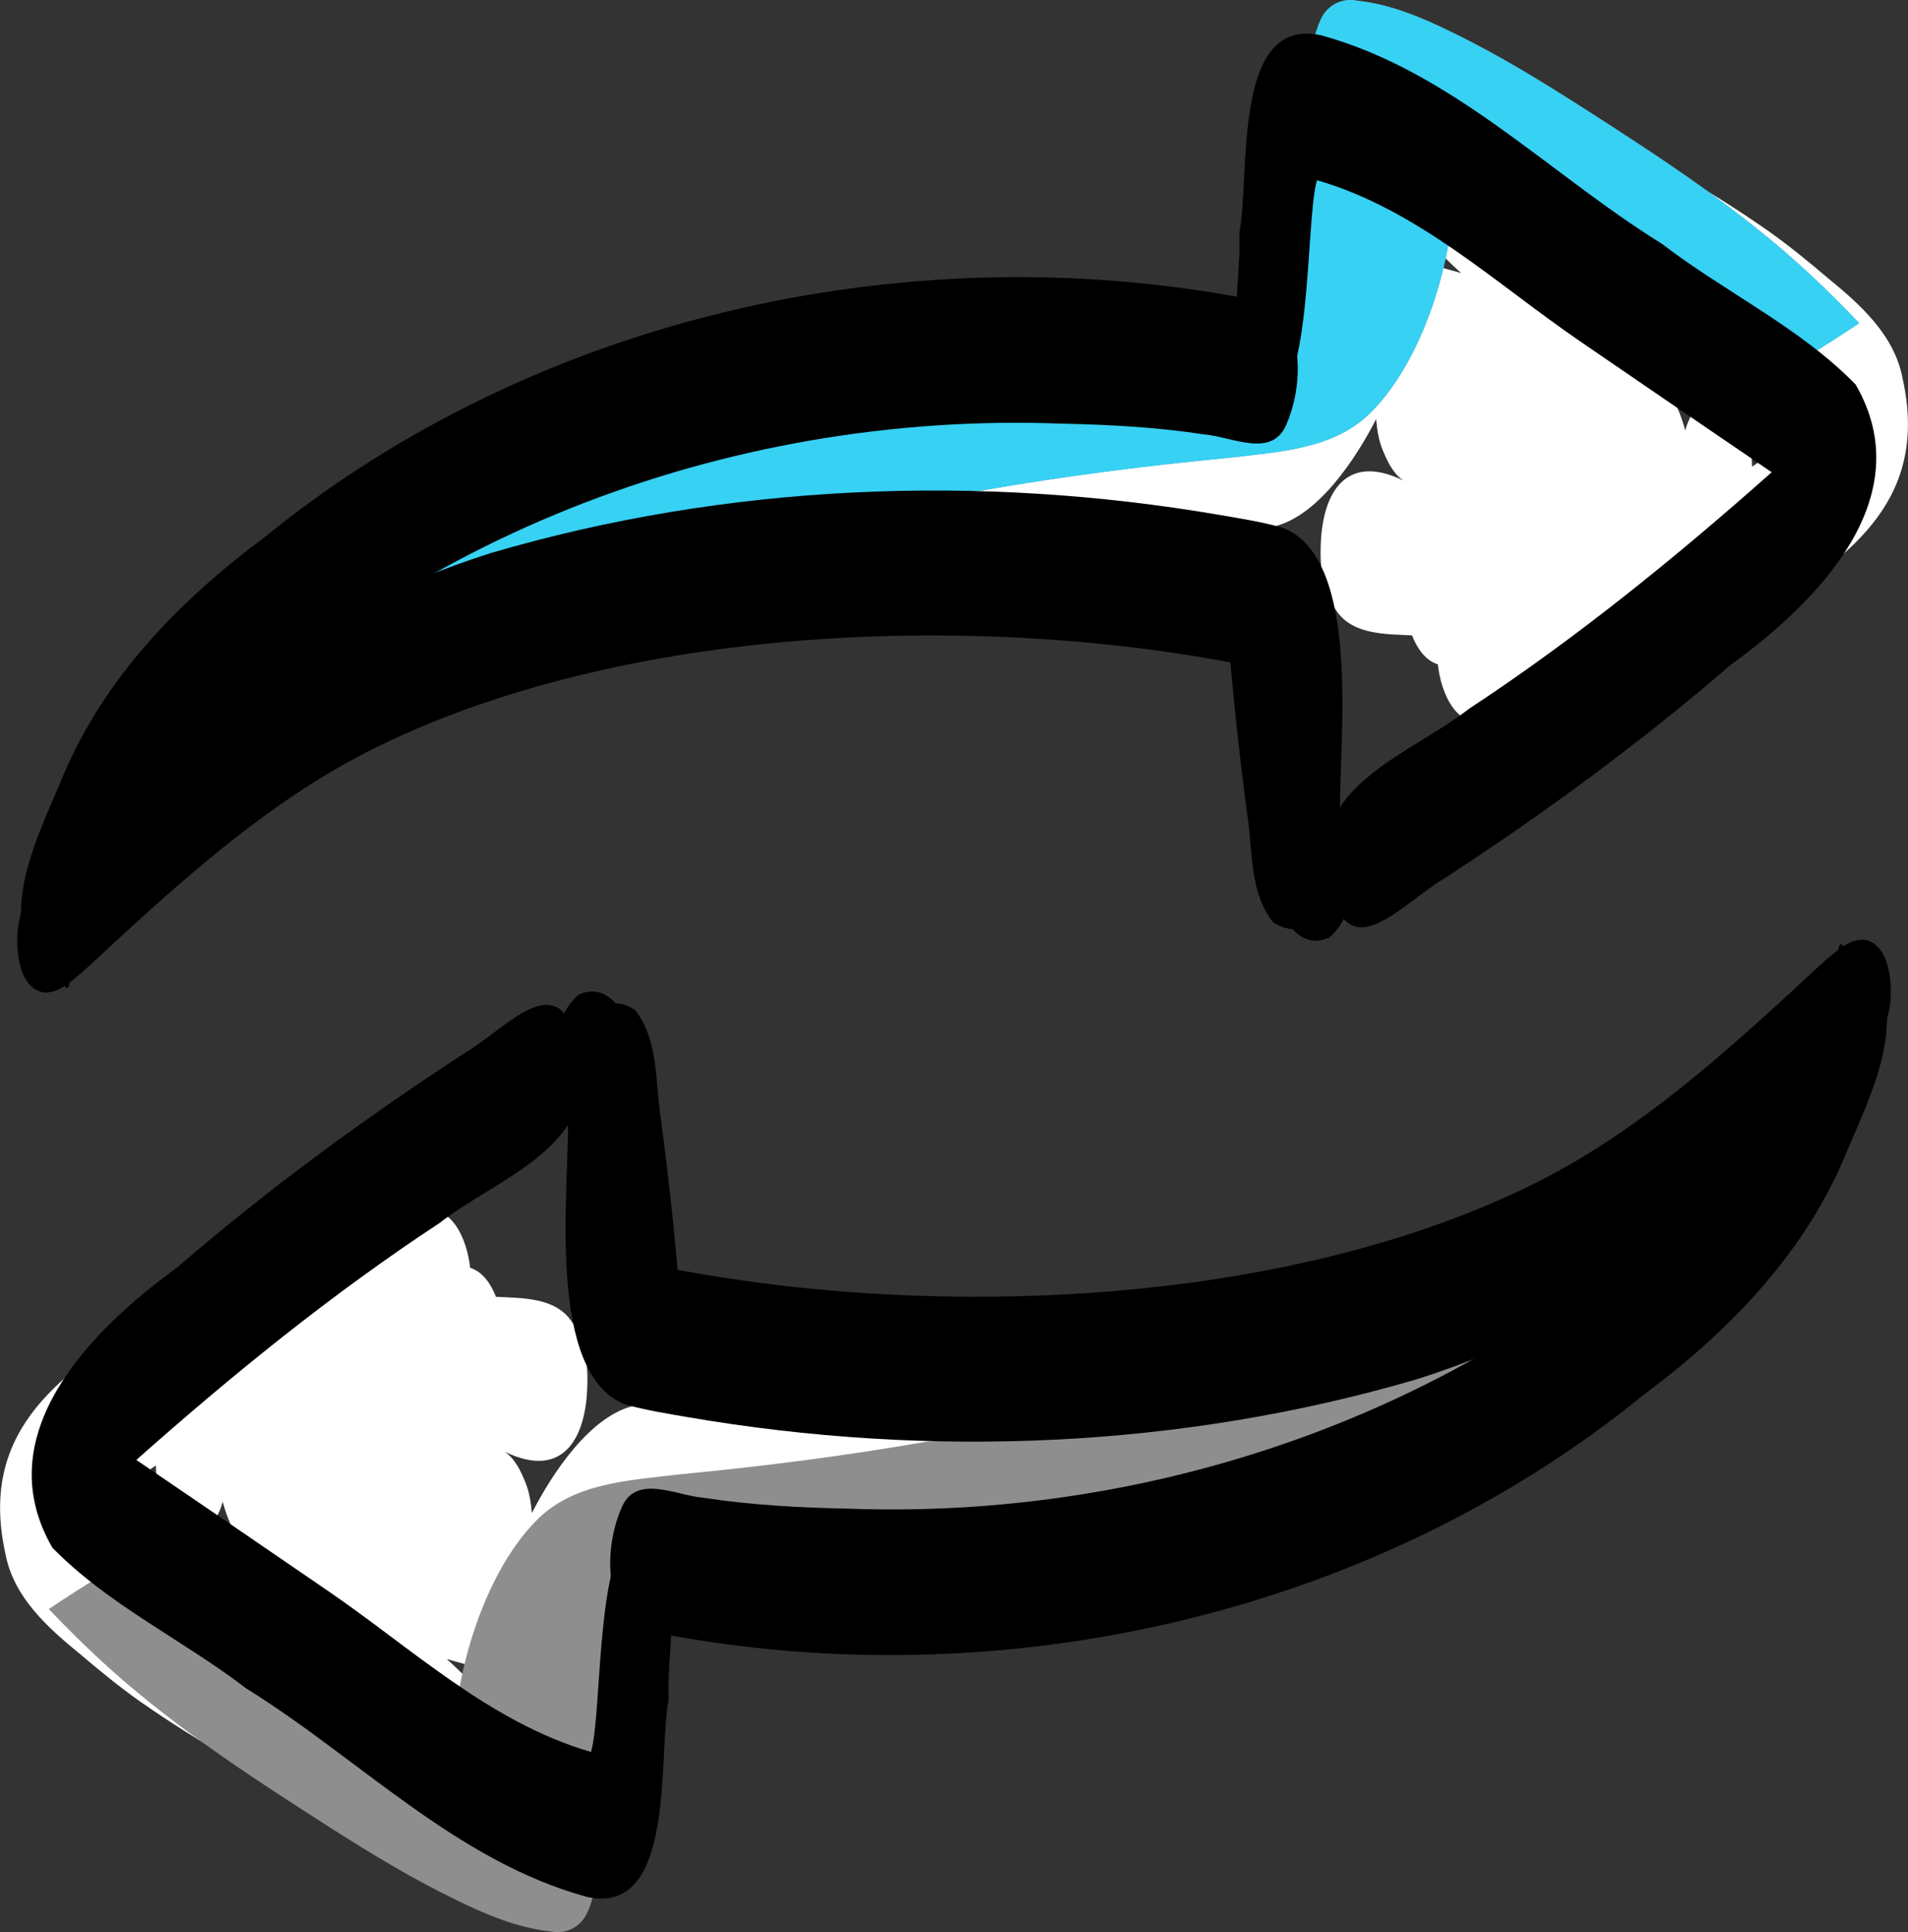
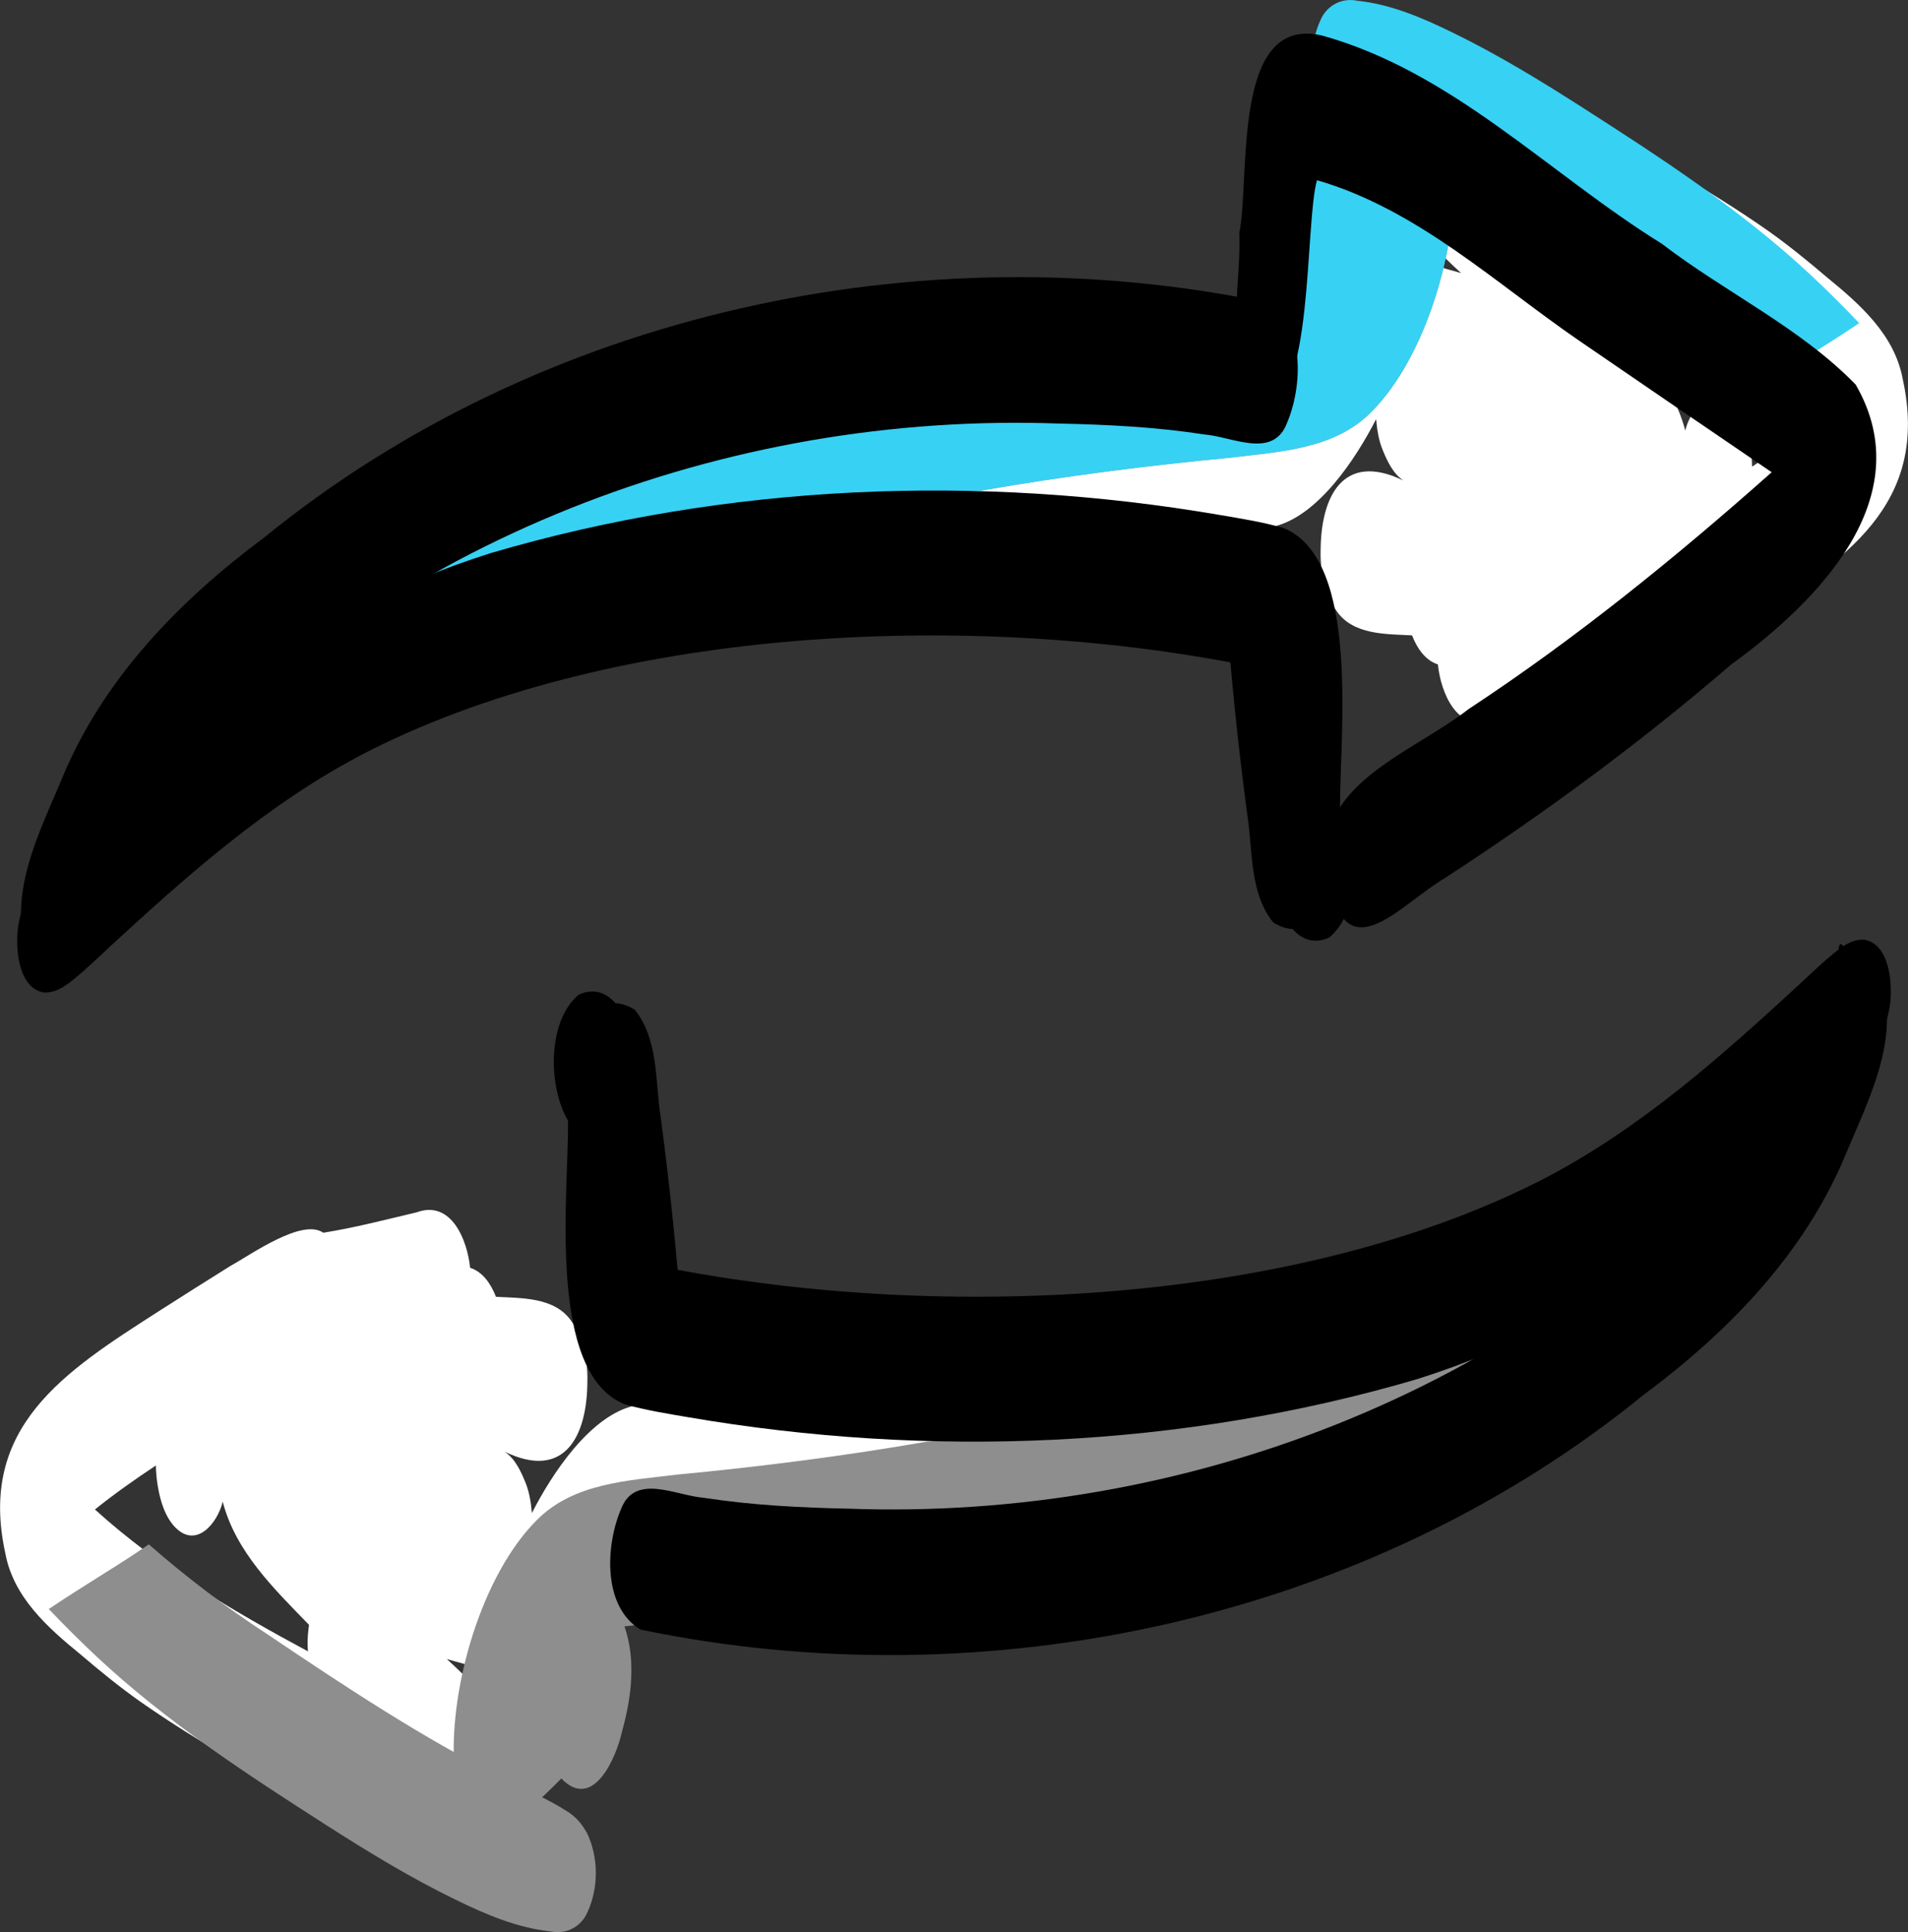
<svg xmlns="http://www.w3.org/2000/svg" width="80" height="81" viewBox="0 0 80 81" fill="none">
  <rect x="0" y="0" width="80" height="81" fill="#333333" stroke="none" />
  <g clip-path="url(#clip0_143_3854)">
    <path d="M11.556 32.9C10.994 32.647 10.923 31.781 10.961 31.242C11.212 27.697 19.009 23.911 22.05 22.738C29.888 19.602 38.109 17.307 46.513 16.399C48.145 16.219 49.781 16.063 51.423 16.047C52.059 16.008 52.741 16.184 53.348 15.947C54.146 15.451 54.727 14.669 55.228 13.887C55.179 12.684 55.295 11.251 56.267 10.419C56.656 10.105 57.119 10.269 57.541 10.394C58.777 10.765 60.024 11.095 61.264 11.448C60.415 10.672 59.527 9.847 59.26 8.678C58.91 7.307 58.951 5.735 59.699 4.501C61.118 2.449 64.424 4.222 66.153 5.024C68.901 6.405 71.607 7.911 74.13 9.673C74.996 10.287 75.81 10.95 76.617 11.638C77.998 12.765 79.432 14.037 79.776 15.876C80.944 21.184 77.29 23.498 73.38 26.008C72.367 26.66 71.344 27.3 70.323 27.94C69.465 28.41 67.332 29.942 66.446 29.322C65.128 29.531 63.832 29.871 62.532 30.177C61.08 30.712 60.407 29.018 60.289 27.853C59.757 27.683 59.414 27.173 59.205 26.636C58.115 26.577 56.745 26.624 56.049 25.625C55.547 24.908 55.349 23.957 55.372 23.093C55.378 20.809 56.314 18.921 58.841 20.143C58.403 19.851 58.16 19.318 57.97 18.854C57.806 18.455 57.735 17.997 57.699 17.57C56.868 19.199 55.24 21.701 53.337 22.088C47.542 22.126 41.751 22.914 36.114 24.29C32.013 25.246 27.989 26.492 24 27.835C20.944 28.854 17.911 29.958 15.012 31.37C14.171 31.783 13.354 32.243 12.518 32.667C12.219 32.815 11.892 32.999 11.552 32.906L11.556 32.9ZM72.64 16.96C73.083 17.41 73.281 18.093 73.382 18.698C73.43 18.982 73.457 19.272 73.463 19.563C74.338 18.984 75.198 18.38 76.015 17.722C76.015 17.722 76.015 17.722 76.017 17.72C73.352 15.303 70.242 13.468 67.087 11.774C67.11 12.072 67.106 12.37 67.069 12.655C67.059 12.732 67.051 12.809 67.041 12.884C68.505 14.391 70.118 15.949 70.66 18.05C70.875 17.155 71.758 16.069 72.64 16.962V16.96Z" fill="white" />
    <path d="M5.577 34.8C4.592 34.014 6.529 31.541 7.077 30.801C8.464 28.925 10.246 27.392 12.136 26.044C25.427 16.762 38.138 14.521 53.815 12.822C53.325 11.412 53.519 9.848 53.912 8.436C54.152 7.321 55.133 5.056 56.461 6.446C56.967 5.936 57.48 5.435 58.041 4.982C58.403 4.682 58.841 4.345 59.337 4.388C60.548 4.588 60.821 6.096 60.962 7.117C61.126 10.336 59.804 14.963 57.493 17.274C55.948 18.838 53.661 18.932 51.606 19.185C48.102 19.517 44.6 19.963 41.126 20.569C39.096 20.668 37.084 21.093 35.109 21.573C35.357 21.512 35.606 21.45 35.857 21.389C35.485 21.48 35.113 21.571 34.741 21.663C34.864 21.632 34.987 21.602 35.111 21.571C33.343 22.009 31.582 22.459 29.835 22.965C27.849 23.54 25.836 24.136 23.953 25.003C23.245 25.329 22.544 25.692 21.864 26.093C20.491 26.68 19.134 27.315 17.796 27.997C15.659 29.041 13.633 30.039 11.586 31.221C9.868 32.219 8.23 33.337 6.547 34.391C6.26 34.537 5.987 34.8 5.66 34.8C5.633 34.8 5.607 34.8 5.579 34.794L5.577 34.8Z" fill="#8E8E8E" />
    <path d="M5.577 34.8C4.592 34.014 6.529 31.541 7.077 30.801C8.464 28.925 10.246 27.392 12.136 26.044C25.427 16.762 38.138 14.521 53.815 12.822C53.325 11.412 53.519 9.848 53.912 8.436C54.152 7.321 55.133 5.056 56.461 6.446C56.967 5.936 57.48 5.435 58.041 4.982C58.403 4.682 58.841 4.345 59.337 4.388C60.548 4.588 60.821 6.096 60.962 7.117C61.126 10.336 59.804 14.963 57.493 17.274C55.948 18.838 53.661 18.932 51.606 19.185C48.102 19.517 44.6 19.963 41.126 20.569C39.096 20.668 37.084 21.093 35.109 21.573C35.357 21.512 35.606 21.45 35.857 21.389C35.485 21.48 35.113 21.571 34.741 21.663C34.864 21.632 34.987 21.602 35.111 21.571C33.343 22.009 31.582 22.459 29.835 22.965C27.849 23.54 25.836 24.136 23.953 25.003C23.245 25.329 22.544 25.692 21.864 26.093C20.491 26.68 19.134 27.315 17.796 27.997C15.659 29.041 13.633 30.039 11.586 31.221C9.868 32.219 8.23 33.337 6.547 34.391C6.26 34.537 5.987 34.8 5.66 34.8C5.633 34.8 5.607 34.8 5.579 34.794L5.577 34.8Z" fill="#37D1F4" />
-     <path d="M68.776 12.479C65.552 10.312 62.303 8.154 58.827 6.412C57.752 5.867 57.066 5.614 56.14 5.014C55.81 4.789 55.594 4.513 55.394 4.167C54.9 3.158 54.896 1.87 55.363 0.849C55.622 0.233 56.253 -0.105 56.906 0.03C58.314 0.18 59.632 0.741 60.892 1.359C62.768 2.269 64.55 3.357 66.307 4.479C69.655 6.624 73.012 8.81 75.93 11.535C76.623 12.185 77.299 12.856 77.954 13.547C77.173 14.072 76.376 14.574 75.58 15.072C74.963 15.457 74.356 15.848 73.76 16.257C72.193 14.884 70.529 13.622 68.778 12.481L68.776 12.479Z" fill="#8E8E8E" />
    <path d="M68.776 12.479C65.552 10.312 62.303 8.154 58.827 6.412C57.752 5.867 57.066 5.614 56.14 5.014C55.81 4.789 55.594 4.513 55.394 4.167C54.9 3.158 54.896 1.87 55.363 0.849C55.622 0.233 56.253 -0.105 56.906 0.03C58.314 0.18 59.632 0.741 60.892 1.359C62.768 2.269 64.55 3.357 66.307 4.479C69.655 6.624 73.012 8.81 75.93 11.535C76.623 12.185 77.299 12.856 77.954 13.547C77.173 14.072 76.376 14.574 75.58 15.072C74.963 15.457 74.356 15.848 73.76 16.257C72.193 14.884 70.529 13.622 68.778 12.481L68.776 12.479Z" fill="#37D1F4" />
    <path d="M20.034 27.144C20.548 25.667 23.245 24.8 24.637 24.373C25.524 24.138 26.42 23.921 27.322 23.725C26.173 24.093 25.041 24.505 23.949 25.007C22.57 25.643 21.215 26.413 20 27.349C20.006 27.286 20.018 27.217 20.034 27.144Z" fill="#8E8E8E" />
    <path d="M52.705 29.039C52.69 29.014 52.678 28.99 52.664 28.966C52.68 28.994 52.694 29.023 52.711 29.049C52.709 29.045 52.706 29.041 52.705 29.039Z" fill="#8E8E8E" />
    <path d="M1.318 40.325C0.113 37.748 1.672 34.883 2.663 32.483C4.394 28.39 7.552 25.155 11.071 22.538C22.661 13.097 38.637 9.657 53.147 12.69C54.739 13.652 54.609 16.221 53.958 17.742C53.372 19.26 51.665 18.304 50.494 18.212C48.486 17.903 46.454 17.799 44.424 17.757C30.452 17.244 16.257 22.631 6.806 33.078C5.528 33.913 2.416 42.284 1.318 40.325Z" fill="black" />
    <path d="M55.727 36.891C54.767 32.967 59.108 31.652 61.583 29.721C66.076 26.766 70.266 23.364 74.284 19.797C71.607 17.977 68.938 16.148 66.266 14.319C62.706 11.884 59.45 8.784 55.22 7.554C54.704 9.323 55.093 17.084 52.935 17.044C51.16 15.504 52.072 11.94 51.961 9.783C52.432 7.439 51.617 0.618 55.414 1.485C60.902 3 64.944 7.287 69.678 10.218C72.32 12.246 75.483 13.733 77.804 16.12C80.554 20.862 76.193 25.24 72.569 27.87C68.792 31.125 64.778 34.077 60.601 36.798C58.704 37.904 56.421 40.809 55.725 36.893L55.727 36.891Z" fill="black" />
    <path d="M53.39 38.676C52.369 37.418 52.537 35.625 52.29 34.103C51.912 31.253 51.615 28.395 51.408 25.526C51.01 23.822 52.438 20.374 53.699 23.468C54.644 26.693 54.898 30.927 55.382 34.016C55.76 35.394 55.78 40.108 53.392 38.676H53.39Z" fill="black" />
-     <path d="M2.732 41.358C2.709 41.315 2.701 41.263 2.701 41.214C2.701 41.165 2.709 41.113 2.732 41.07C2.746 41.042 2.768 41.009 2.805 41.009C2.841 41.009 2.863 41.042 2.877 41.07C2.9 41.113 2.908 41.165 2.908 41.214C2.908 41.263 2.9 41.315 2.877 41.358C2.863 41.386 2.841 41.419 2.805 41.419C2.768 41.419 2.746 41.386 2.732 41.358Z" fill="black" />
    <path d="M1.876 41.613C0.73 41.461 0.623 39.648 0.774 38.751C1.179 36.536 2.853 34.879 4.404 33.37C5.975 31.869 7.597 30.398 9.307 29.057C12.674 26.464 16.522 24.47 20.57 23.188C30.456 20.281 41.019 19.852 51.158 21.59C52.035 21.74 52.931 21.883 53.788 22.125C57.119 23.425 56.14 31.073 56.186 34.026C57.02 35.422 57.066 38.21 55.729 39.306C53.974 40.084 53.184 37.154 53.198 35.88C53.028 33.287 53.378 30.684 53.198 28.093C41.8 25.621 26.713 26.081 16.087 31.178C11.912 33.167 8.4 36.202 5.019 39.308C4.485 39.792 3.967 40.297 3.425 40.773C2.97 41.149 2.499 41.613 1.878 41.611L1.876 41.613Z" fill="black" />
    <path d="M68.444 48.1C69.006 48.353 69.077 49.218 69.039 49.757C68.788 53.303 60.991 57.089 57.95 58.262C50.112 61.398 41.891 63.693 33.487 64.601C31.855 64.781 30.22 64.937 28.578 64.953C27.941 64.992 27.259 64.816 26.653 65.052C25.854 65.549 25.274 66.331 24.772 67.113C24.821 68.316 24.705 69.749 23.733 70.581C23.345 70.895 22.881 70.731 22.459 70.605C21.223 70.235 19.976 69.904 18.736 69.552C19.586 70.328 20.473 71.152 20.74 72.321C21.09 73.693 21.049 75.265 20.301 76.499C18.882 78.551 15.576 76.778 13.847 75.976C11.099 74.594 8.394 73.089 5.87 71.327C5.005 70.713 4.19 70.05 3.383 69.362C2.002 68.235 0.568 66.963 0.225 65.124C-0.944 59.816 2.71 57.502 6.62 54.992C7.633 54.34 8.656 53.7 9.678 53.059C10.535 52.59 12.668 51.058 13.554 51.678C14.872 51.469 16.168 51.129 17.468 50.823C18.92 50.288 19.594 51.982 19.711 53.147C20.243 53.317 20.587 53.827 20.795 54.364C21.885 54.423 23.256 54.376 23.951 55.375C24.453 56.092 24.651 57.042 24.628 57.907C24.622 60.191 23.686 62.079 21.159 60.857C21.598 61.149 21.84 61.681 22.03 62.145C22.194 62.544 22.265 63.002 22.301 63.43C23.132 61.801 24.76 59.299 26.663 58.912C32.458 58.874 38.249 58.086 43.886 56.71C47.987 55.754 52.011 54.508 56.001 53.165C59.056 52.146 62.089 51.042 64.988 49.63C65.83 49.216 66.647 48.757 67.482 48.333C67.781 48.185 68.109 48.001 68.448 48.094L68.444 48.1ZM7.358 64.04C6.915 63.59 6.717 62.907 6.616 62.301C6.568 62.018 6.541 61.728 6.535 61.436C5.66 62.016 4.8 62.62 3.983 63.278C3.983 63.278 3.983 63.278 3.981 63.28C6.647 65.697 9.756 67.532 12.911 69.226C12.889 68.928 12.893 68.63 12.929 68.345C12.939 68.268 12.947 68.191 12.957 68.116C11.493 66.608 9.88 65.05 9.338 62.95C9.124 63.845 8.24 64.931 7.358 64.038V64.04Z" fill="white" />
    <path d="M74.423 46.202C75.408 46.988 73.471 49.461 72.923 50.201C71.536 52.077 69.754 53.61 67.864 54.957C54.573 64.24 41.862 66.481 26.183 68.18C26.673 69.59 26.479 71.154 26.086 72.566C25.846 73.68 24.865 75.945 23.537 74.556C23.031 75.066 22.517 75.567 21.957 76.02C21.596 76.32 21.157 76.656 20.661 76.614C19.45 76.413 19.177 74.906 19.036 73.885C18.872 70.666 20.194 66.039 22.505 63.727C24.05 62.163 26.337 62.07 28.392 61.817C31.896 61.485 35.398 61.039 38.872 60.433C40.902 60.334 42.914 59.909 44.889 59.428C44.641 59.489 44.392 59.552 44.141 59.613C44.513 59.522 44.885 59.431 45.257 59.339L44.887 59.431C46.655 58.993 48.416 58.543 50.163 58.037C52.148 57.461 54.163 56.866 56.045 55.999C56.753 55.673 57.454 55.31 58.134 54.909C59.507 54.321 60.864 53.687 62.202 53.005C64.339 51.961 66.365 50.962 68.412 49.781C70.13 48.783 71.768 47.664 73.451 46.611C73.738 46.465 74.011 46.202 74.338 46.202C74.365 46.202 74.391 46.202 74.419 46.208L74.423 46.202Z" fill="#8E8E8E" />
    <path d="M11.224 68.52C14.448 70.688 17.697 72.846 21.173 74.588C22.249 75.133 22.934 75.386 23.86 75.986C24.19 76.211 24.406 76.486 24.606 76.832C25.1 77.841 25.104 79.13 24.637 80.151C24.378 80.767 23.747 81.105 23.094 80.969C21.686 80.819 20.368 80.258 19.108 79.64C17.232 78.731 15.45 77.643 13.693 76.52C10.345 74.375 6.988 72.189 4.07 69.465C3.377 68.814 2.702 68.144 2.046 67.453C2.827 66.928 3.624 66.426 4.42 65.927C5.037 65.542 5.644 65.151 6.24 64.742C7.807 66.116 9.471 67.378 11.222 68.518L11.224 68.52Z" fill="#8E8E8E" />
    <path d="M59.966 53.855C59.452 55.332 56.755 56.199 55.364 56.627C54.476 56.862 53.58 57.079 52.678 57.275C53.827 56.906 54.959 56.495 56.051 55.993C57.43 55.357 58.785 54.587 60 53.651C59.994 53.714 59.982 53.783 59.966 53.855Z" fill="#8E8E8E" />
    <path d="M27.296 51.961C27.31 51.986 27.322 52.01 27.336 52.034C27.32 52.006 27.306 51.977 27.29 51.951C27.292 51.955 27.294 51.959 27.296 51.961Z" fill="#8E8E8E" />
    <path d="M78.68 40.677C79.885 43.254 78.326 46.118 77.335 48.519C75.604 52.611 72.446 55.847 68.927 58.464C57.337 67.905 41.361 71.344 26.851 68.312C25.259 67.35 25.389 64.781 26.04 63.259C26.626 61.742 28.333 62.698 29.504 62.789C31.512 63.099 33.544 63.203 35.574 63.245C49.546 63.758 63.741 58.371 73.192 47.923C74.47 47.089 77.582 38.718 78.68 40.677Z" fill="black" />
-     <path d="M24.273 44.109C25.233 48.033 20.892 49.348 18.417 51.279C13.924 54.234 9.734 57.636 5.716 61.203C8.394 63.022 11.063 64.852 13.734 66.681C17.295 69.116 20.55 72.216 24.78 73.445C25.296 71.677 24.908 63.916 27.065 63.956C28.84 65.496 27.928 69.059 28.04 71.217C27.569 73.561 28.384 80.382 24.586 79.515C19.098 78 15.056 73.713 10.323 70.781C7.68 68.754 4.517 67.267 2.196 64.88C-0.554 60.138 3.808 55.76 7.431 53.13C11.208 49.875 15.222 46.923 19.4 44.202C21.296 43.096 23.579 40.191 24.275 44.107L24.273 44.109Z" fill="black" />
    <path d="M26.61 42.324C27.631 43.583 27.463 45.375 27.71 46.897C28.088 49.747 28.385 52.606 28.592 55.474C28.99 57.178 27.562 60.626 26.301 57.533C25.356 54.307 25.102 50.073 24.618 46.984C24.24 45.606 24.22 40.892 26.608 42.324H26.61Z" fill="black" />
    <path d="M77.266 39.642C77.288 39.684 77.297 39.737 77.297 39.786C77.297 39.834 77.288 39.887 77.266 39.929C77.252 39.958 77.23 39.99 77.194 39.99C77.157 39.99 77.135 39.958 77.121 39.929C77.098 39.887 77.09 39.834 77.09 39.786C77.09 39.737 77.098 39.684 77.121 39.642C77.135 39.614 77.157 39.581 77.194 39.581C77.23 39.581 77.252 39.614 77.266 39.642Z" fill="black" />
    <path d="M78.124 39.387C79.27 39.539 79.377 41.352 79.226 42.249C78.821 44.464 77.147 46.121 75.596 47.63C74.025 49.131 72.403 50.602 70.693 51.943C67.326 54.536 63.478 56.53 59.43 57.812C49.544 60.719 38.981 61.148 28.843 59.41C27.965 59.26 27.069 59.117 26.212 58.876C22.881 57.575 23.86 49.927 23.814 46.974C22.981 45.578 22.934 42.79 24.271 41.694C26.026 40.916 26.816 43.846 26.802 45.12C26.972 47.713 26.622 50.316 26.802 52.907C38.2 55.379 53.287 54.919 63.913 49.822C68.088 47.833 71.6 44.798 74.981 41.692C75.515 41.208 76.033 40.703 76.575 40.227C77.03 39.851 77.501 39.387 78.122 39.389L78.124 39.387Z" fill="black" />
  </g>
  <defs>
    <clipPath id="clip0_143_3854">
      <rect width="80" height="81" fill="white" />
    </clipPath>
  </defs>
</svg>